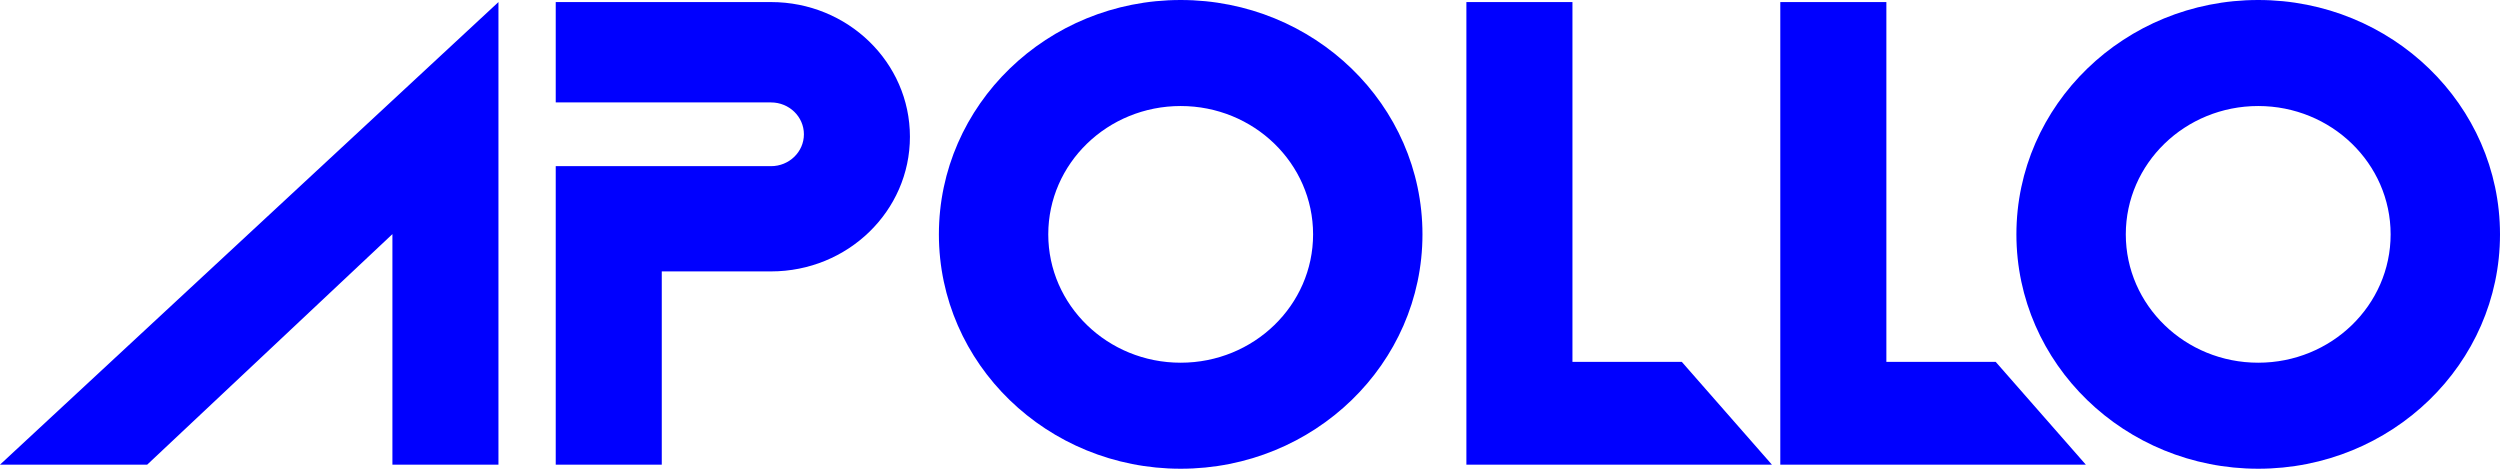
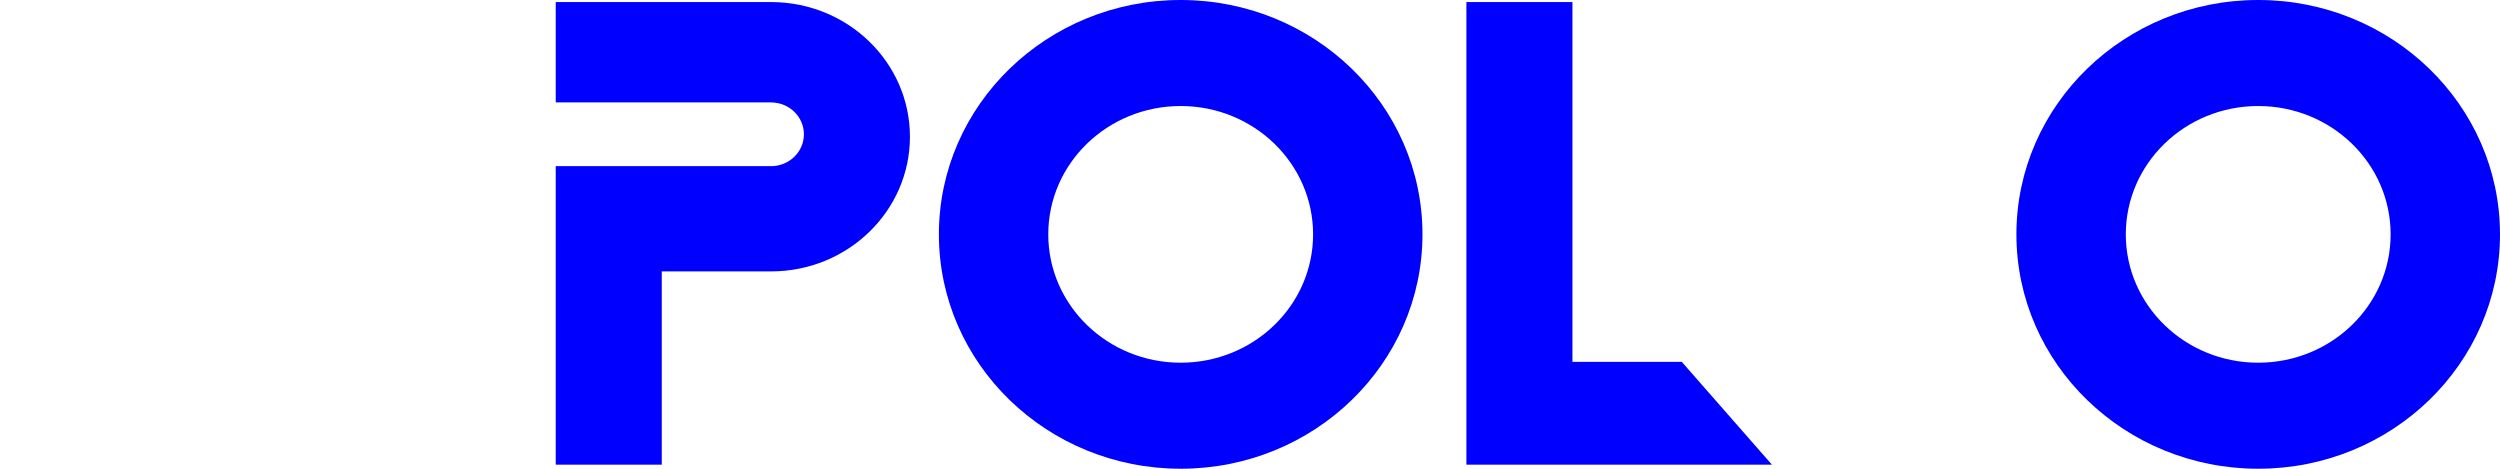
<svg xmlns="http://www.w3.org/2000/svg" fill="none" viewBox="0 0 144 27" height="27" width="144">
  <g clip-path="url(#clip0_1136_4744)">
-     <path fill="#0000FF" d="M28.711 0.119L0 26.764H8.478L22.603 13.485V26.764H28.711V7.744V0.119Z" />
    <path fill="#0000FF" d="M96.87 20.842H90.573V0.119H84.464V20.842V26.764H90.573H102.062L96.87 20.842Z" />
-     <path fill="#0000FF" d="M114.951 20.842H108.655V0.119H102.545V20.842V26.764H108.655H120.144L114.951 20.842Z" />
    <path fill="#0000FF" d="M68.007 0C60.315 0 54.08 6.044 54.08 13.499C54.08 20.955 60.315 26.999 68.007 26.999C75.699 26.999 81.934 20.955 81.934 13.499C81.934 6.044 75.7 0 68.007 0ZM68.007 20.892C63.795 20.892 60.38 17.583 60.38 13.499C60.38 9.416 63.794 6.107 68.007 6.107C72.22 6.107 75.634 9.416 75.634 13.499C75.634 17.583 72.22 20.892 68.007 20.892Z" />
    <path fill="#0000FF" d="M130.073 0C122.381 0 116.145 6.044 116.145 13.499C116.145 20.955 122.381 26.999 130.073 26.999C137.765 26.999 144 20.955 144 13.499C144 6.044 137.765 0 130.073 0ZM130.073 20.892C125.861 20.892 122.446 17.583 122.446 13.499C122.446 9.416 125.86 6.107 130.073 6.107C134.286 6.107 137.7 9.416 137.7 13.499C137.7 17.583 134.286 20.892 130.073 20.892Z" />
    <path fill="#0000FF" d="M44.411 0.119H32.01V5.9H44.411C45.457 5.9 46.305 6.722 46.305 7.735C46.305 8.749 45.457 9.571 44.411 9.571H32.01V26.764H38.118V15.633H44.41C48.829 15.633 52.412 12.16 52.412 7.877C52.412 3.593 48.831 0.119 44.411 0.119Z" />
  </g>
  <defs>
    <clipPath id="clip0_1136_4744">
      <rect fill="white" height="27" width="144" />
    </clipPath>
  </defs>
</svg>